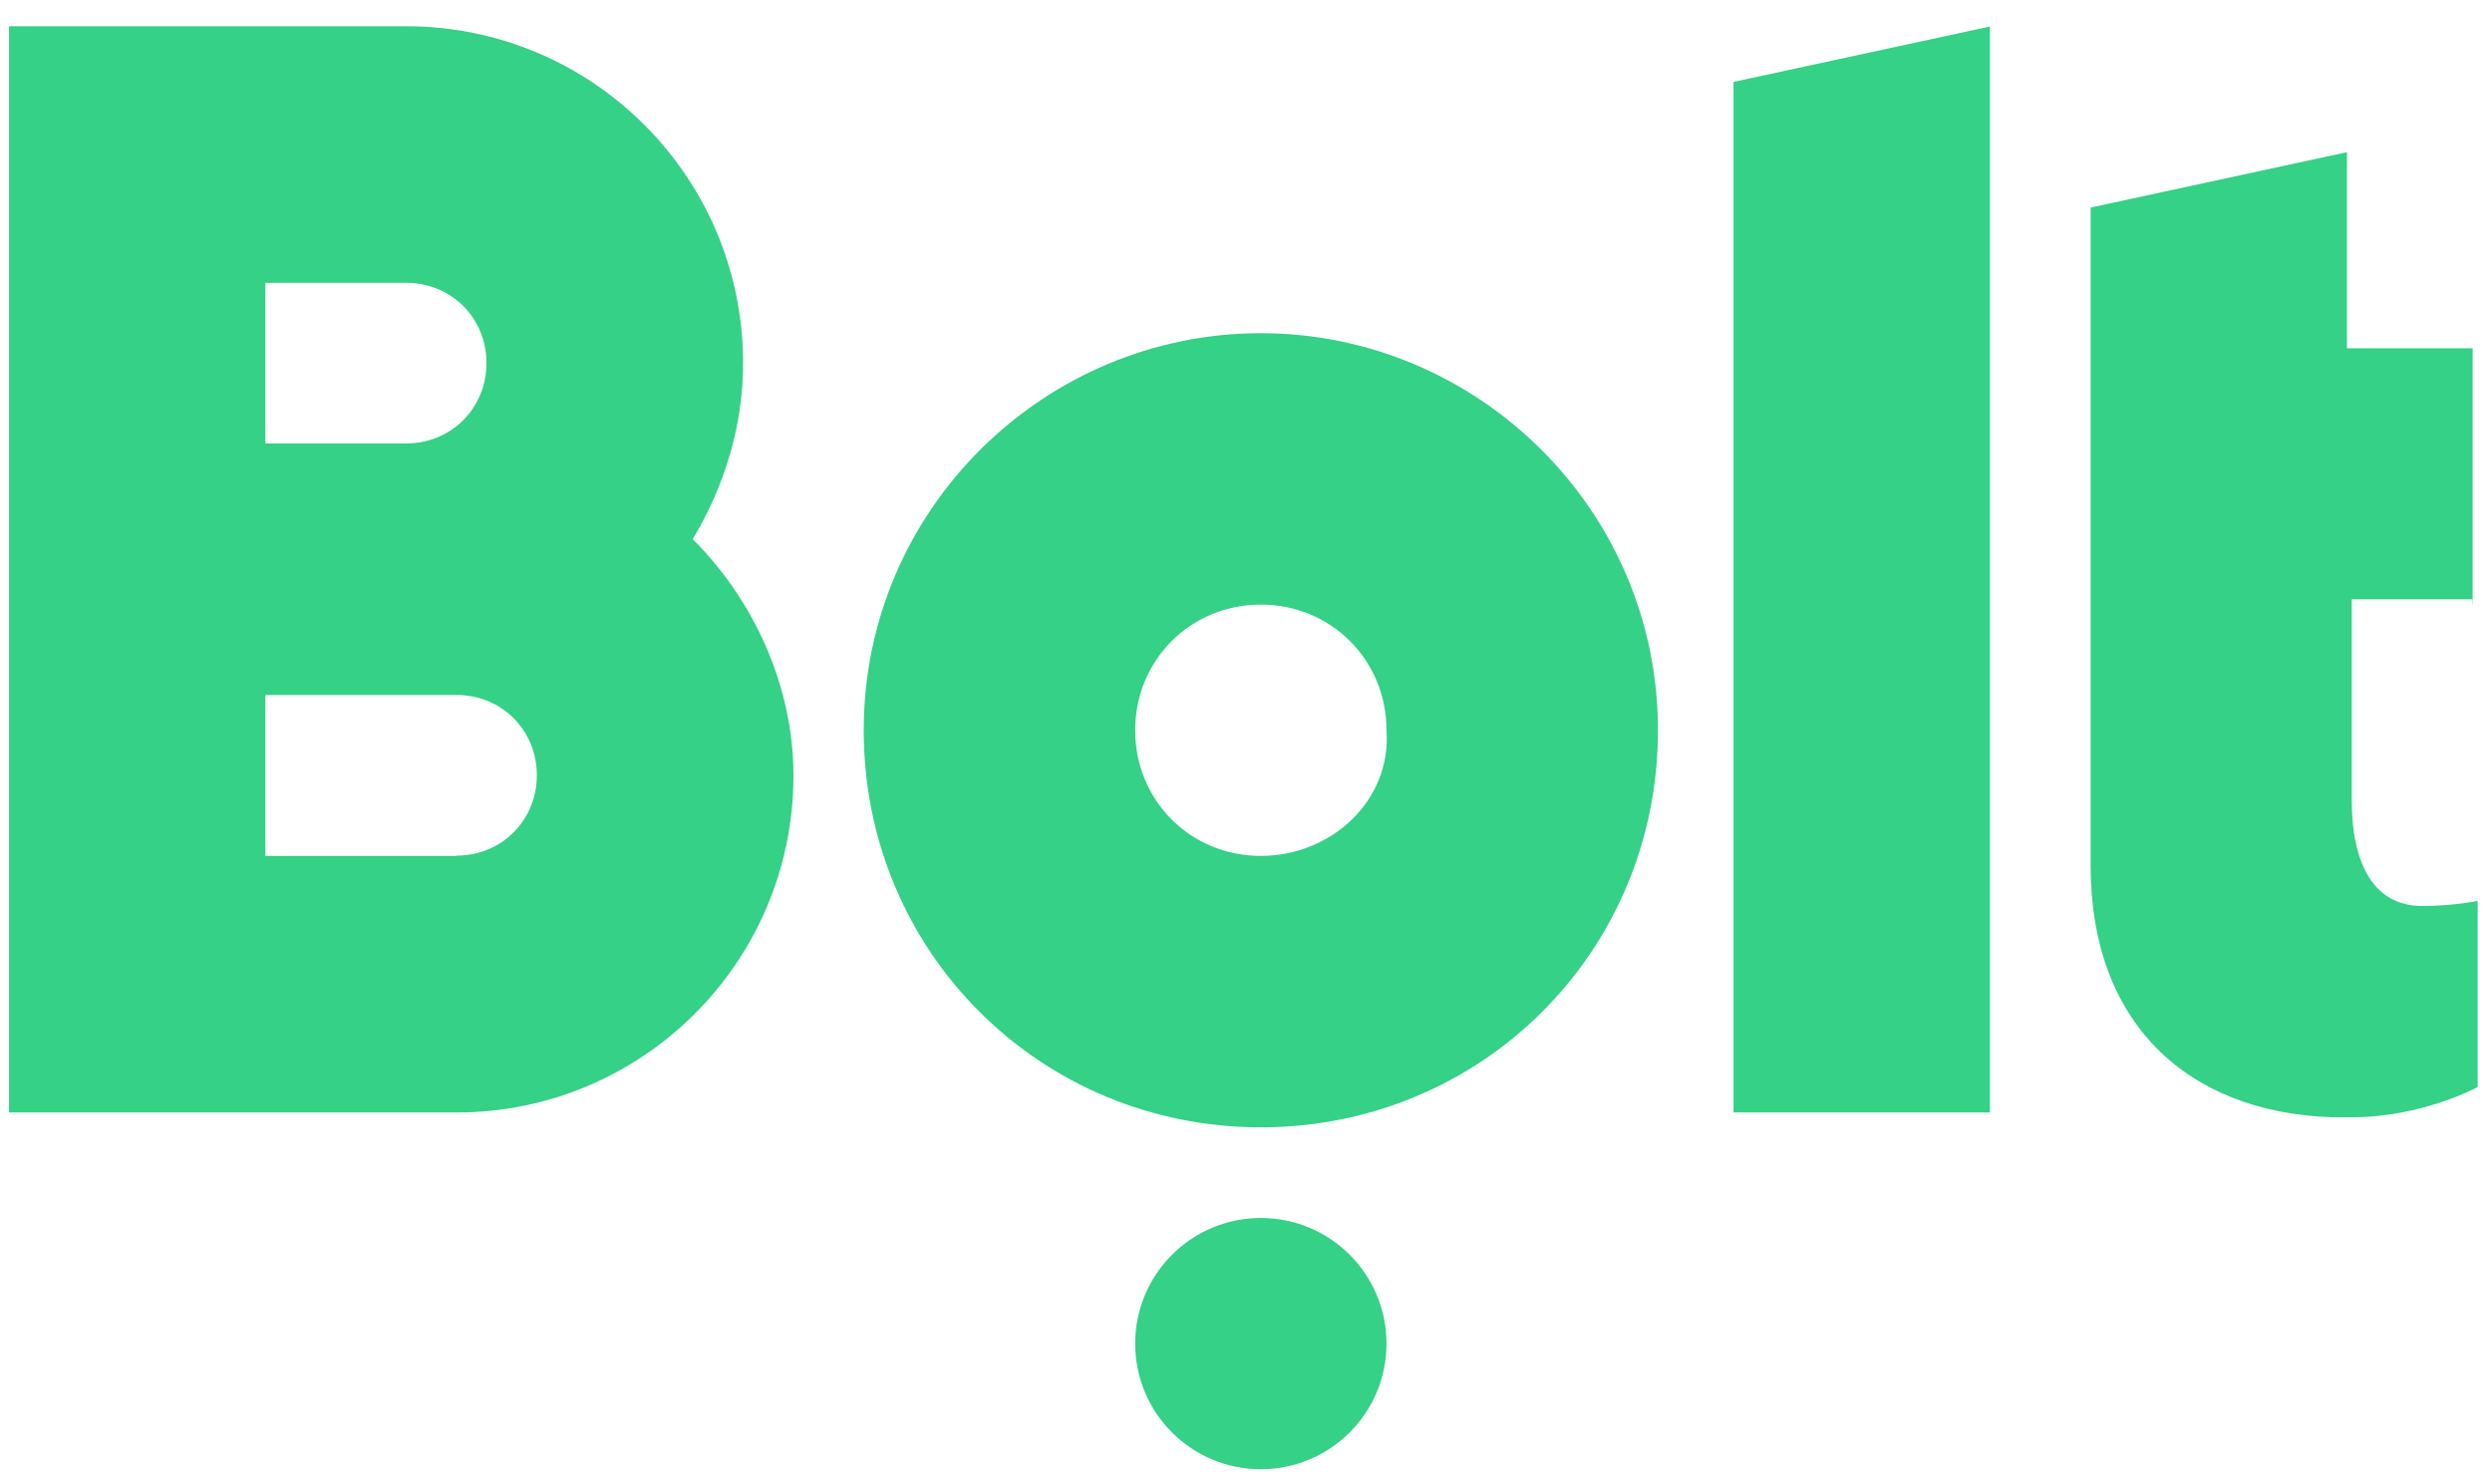
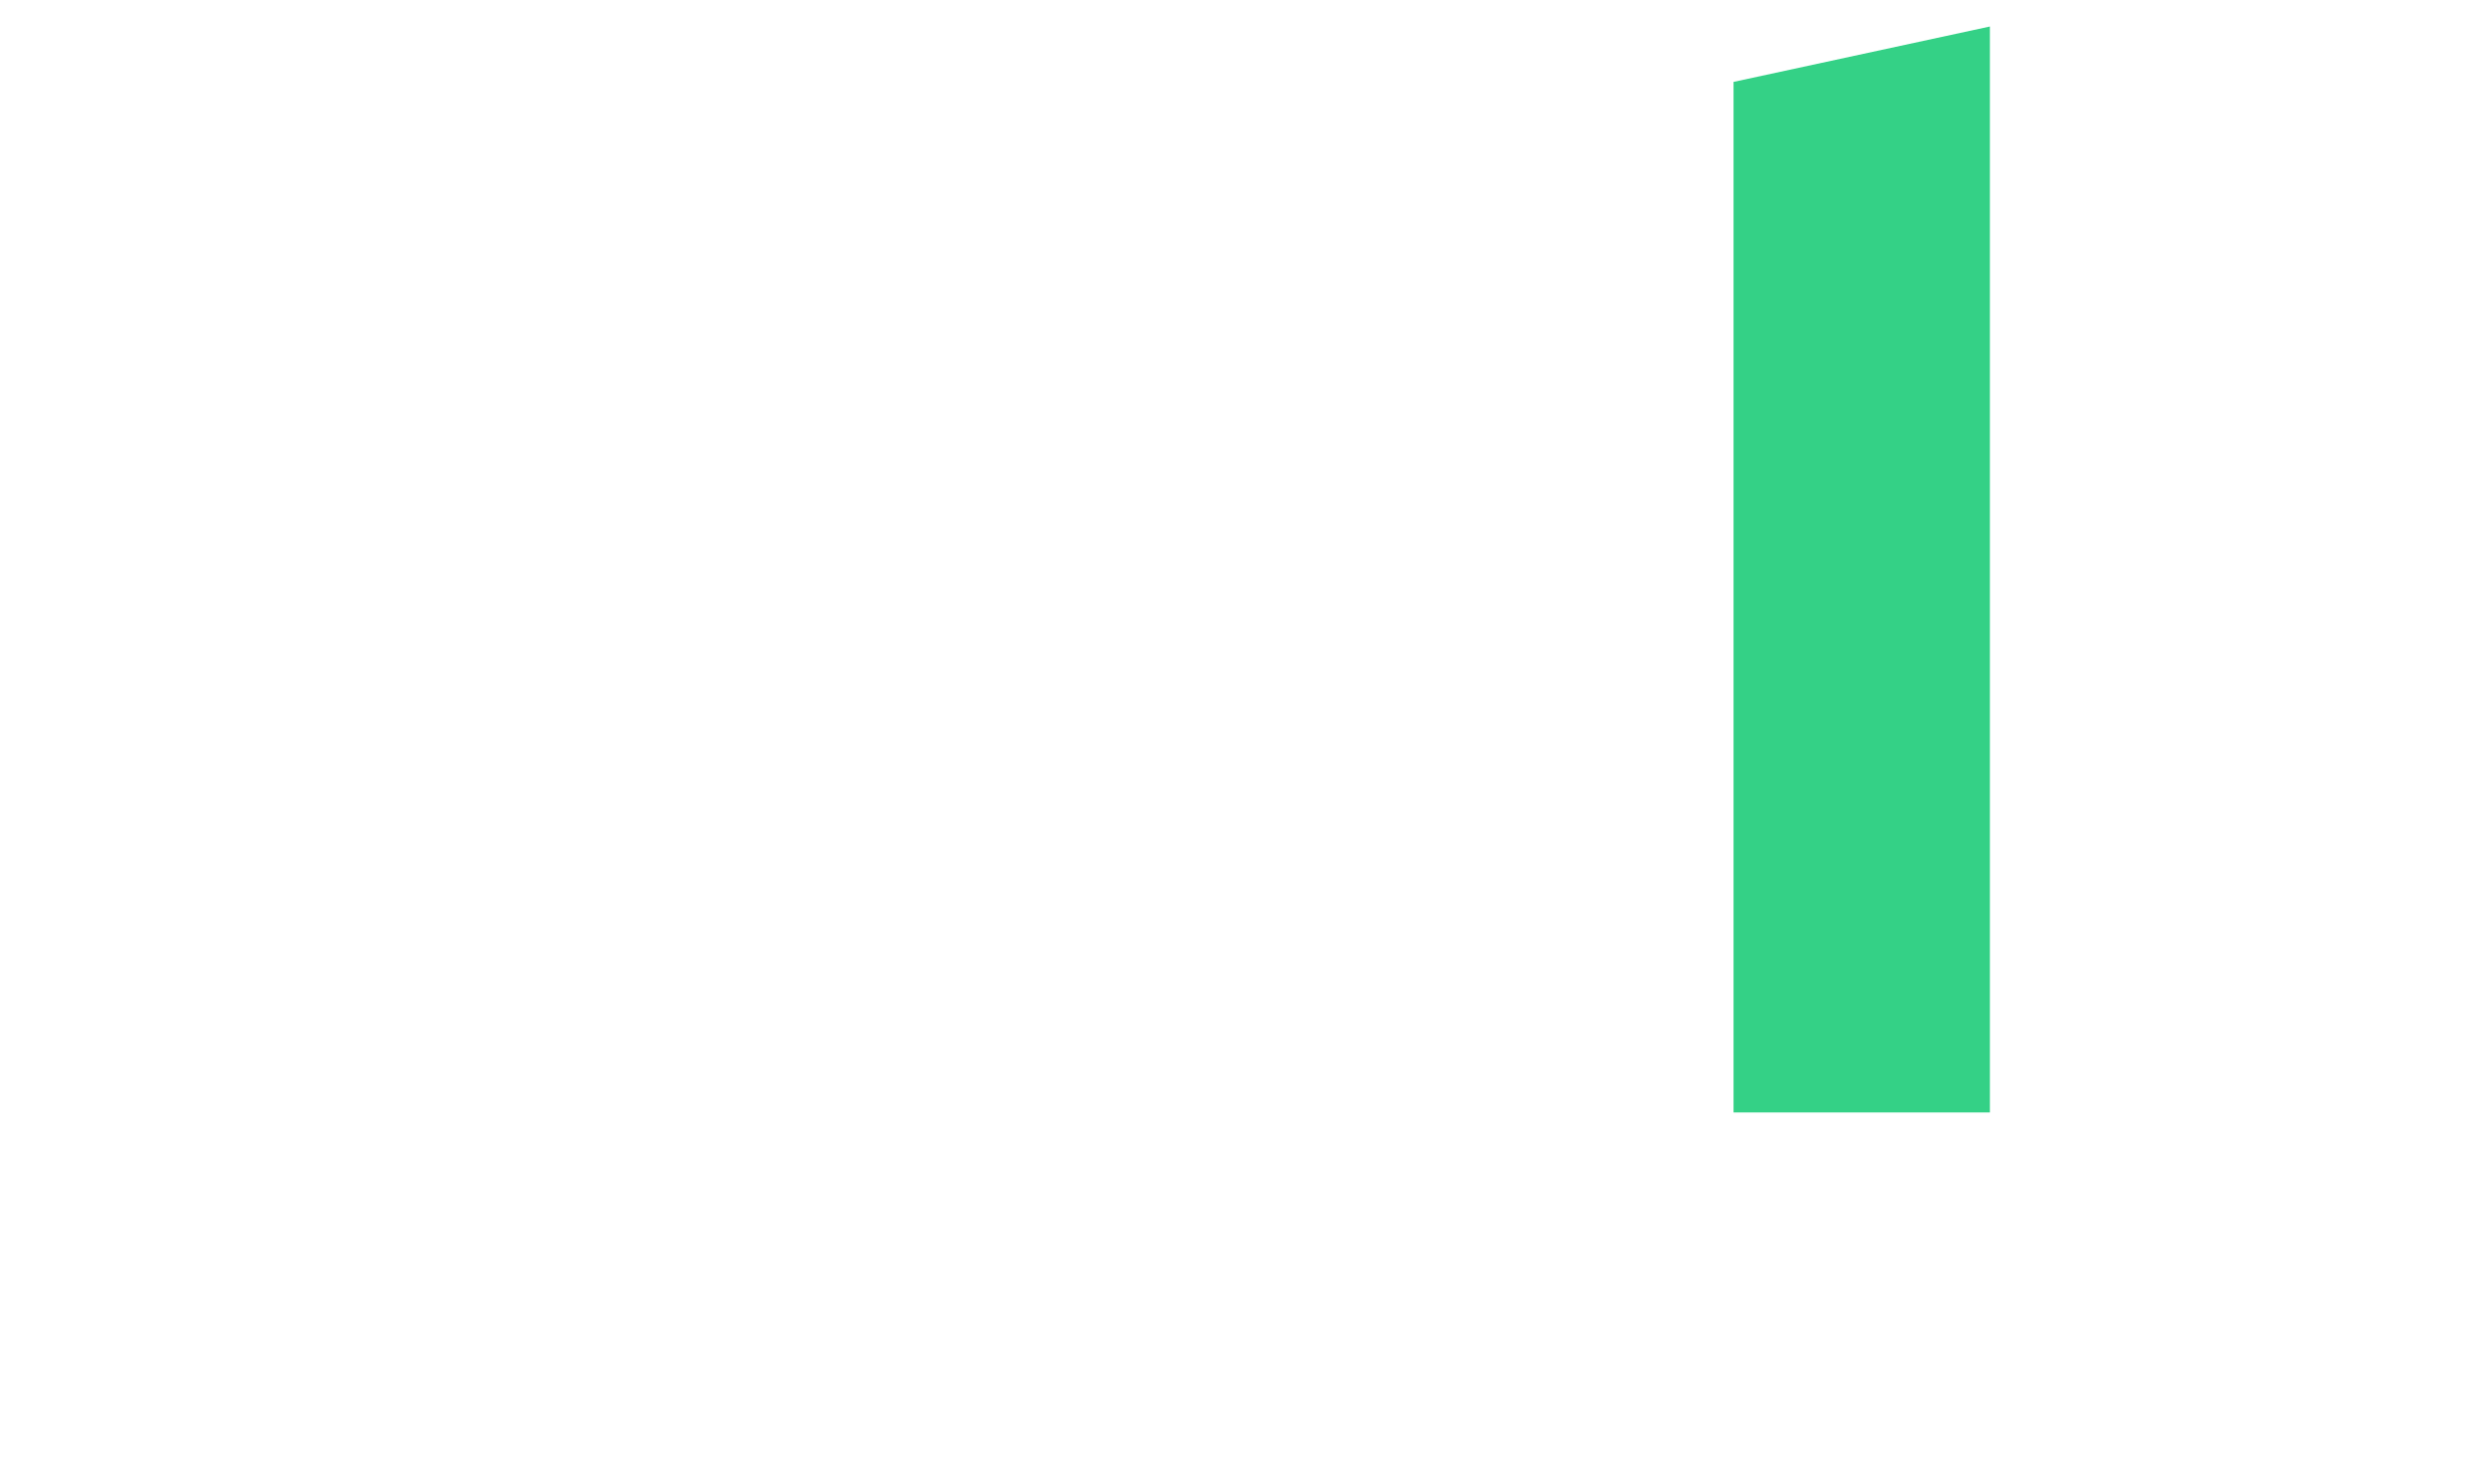
<svg xmlns="http://www.w3.org/2000/svg" width="94" height="56" viewBox="0 0 94 56" fill="none">
  <path d="M75.06 1V41.97H65.39V3.09L75.06 1Z" fill="#34D186" />
-   <path d="M47.56 12.57C39.4 12.57 32.58 19.21 32.58 27.55C32.58 35.89 39.22 42.53 47.56 42.53C55.9 42.53 62.54 35.89 62.54 27.55C62.54 19.21 55.71 12.57 47.56 12.57ZM47.56 32.29C44.9 32.29 42.82 30.2 42.82 27.55C42.82 24.9 44.91 22.81 47.56 22.81C50.21 22.81 52.3 24.9 52.3 27.55C52.49 30.21 50.21 32.29 47.56 32.29Z" fill="#34D186" />
-   <path d="M47.56 55.43C50.178 55.43 52.3 53.308 52.3 50.69C52.3 48.072 50.178 45.95 47.56 45.95C44.942 45.95 42.82 48.072 42.82 50.69C42.82 53.308 44.942 55.43 47.56 55.43Z" fill="#34D186" />
-   <path d="M26.13 20.34C27.27 18.44 28.03 16.17 28.03 13.7C28.03 6.68 22.34 0.99 15.32 0.99H0.34V41.97H17.22C24.24 41.97 29.93 36.28 29.93 29.26C29.93 25.85 28.41 22.62 26.14 20.35L26.13 20.34ZM10.01 10.67H15.32C17.03 10.67 18.35 12 18.35 13.7C18.35 15.4 17.02 16.73 15.32 16.73H10.01V10.66V10.67ZM17.22 32.29H10.01V26.22H17.22C18.93 26.22 20.25 27.55 20.25 29.25C20.25 30.95 18.92 32.28 17.22 32.28V32.29Z" fill="#34D186" />
-   <path d="M93.27 22.81V13.14H88.53V5.74L78.86 7.83V32.67C78.86 38.55 82.46 41.96 87.96 42.15H88.72C91.38 42.15 93.46 41.01 93.46 41.01V33.99C93.46 33.99 92.51 34.18 91.37 34.18C89.47 34.18 88.71 32.47 88.71 30.2V22.61H93.26V22.8L93.27 22.81Z" fill="#34D186" />
</svg>